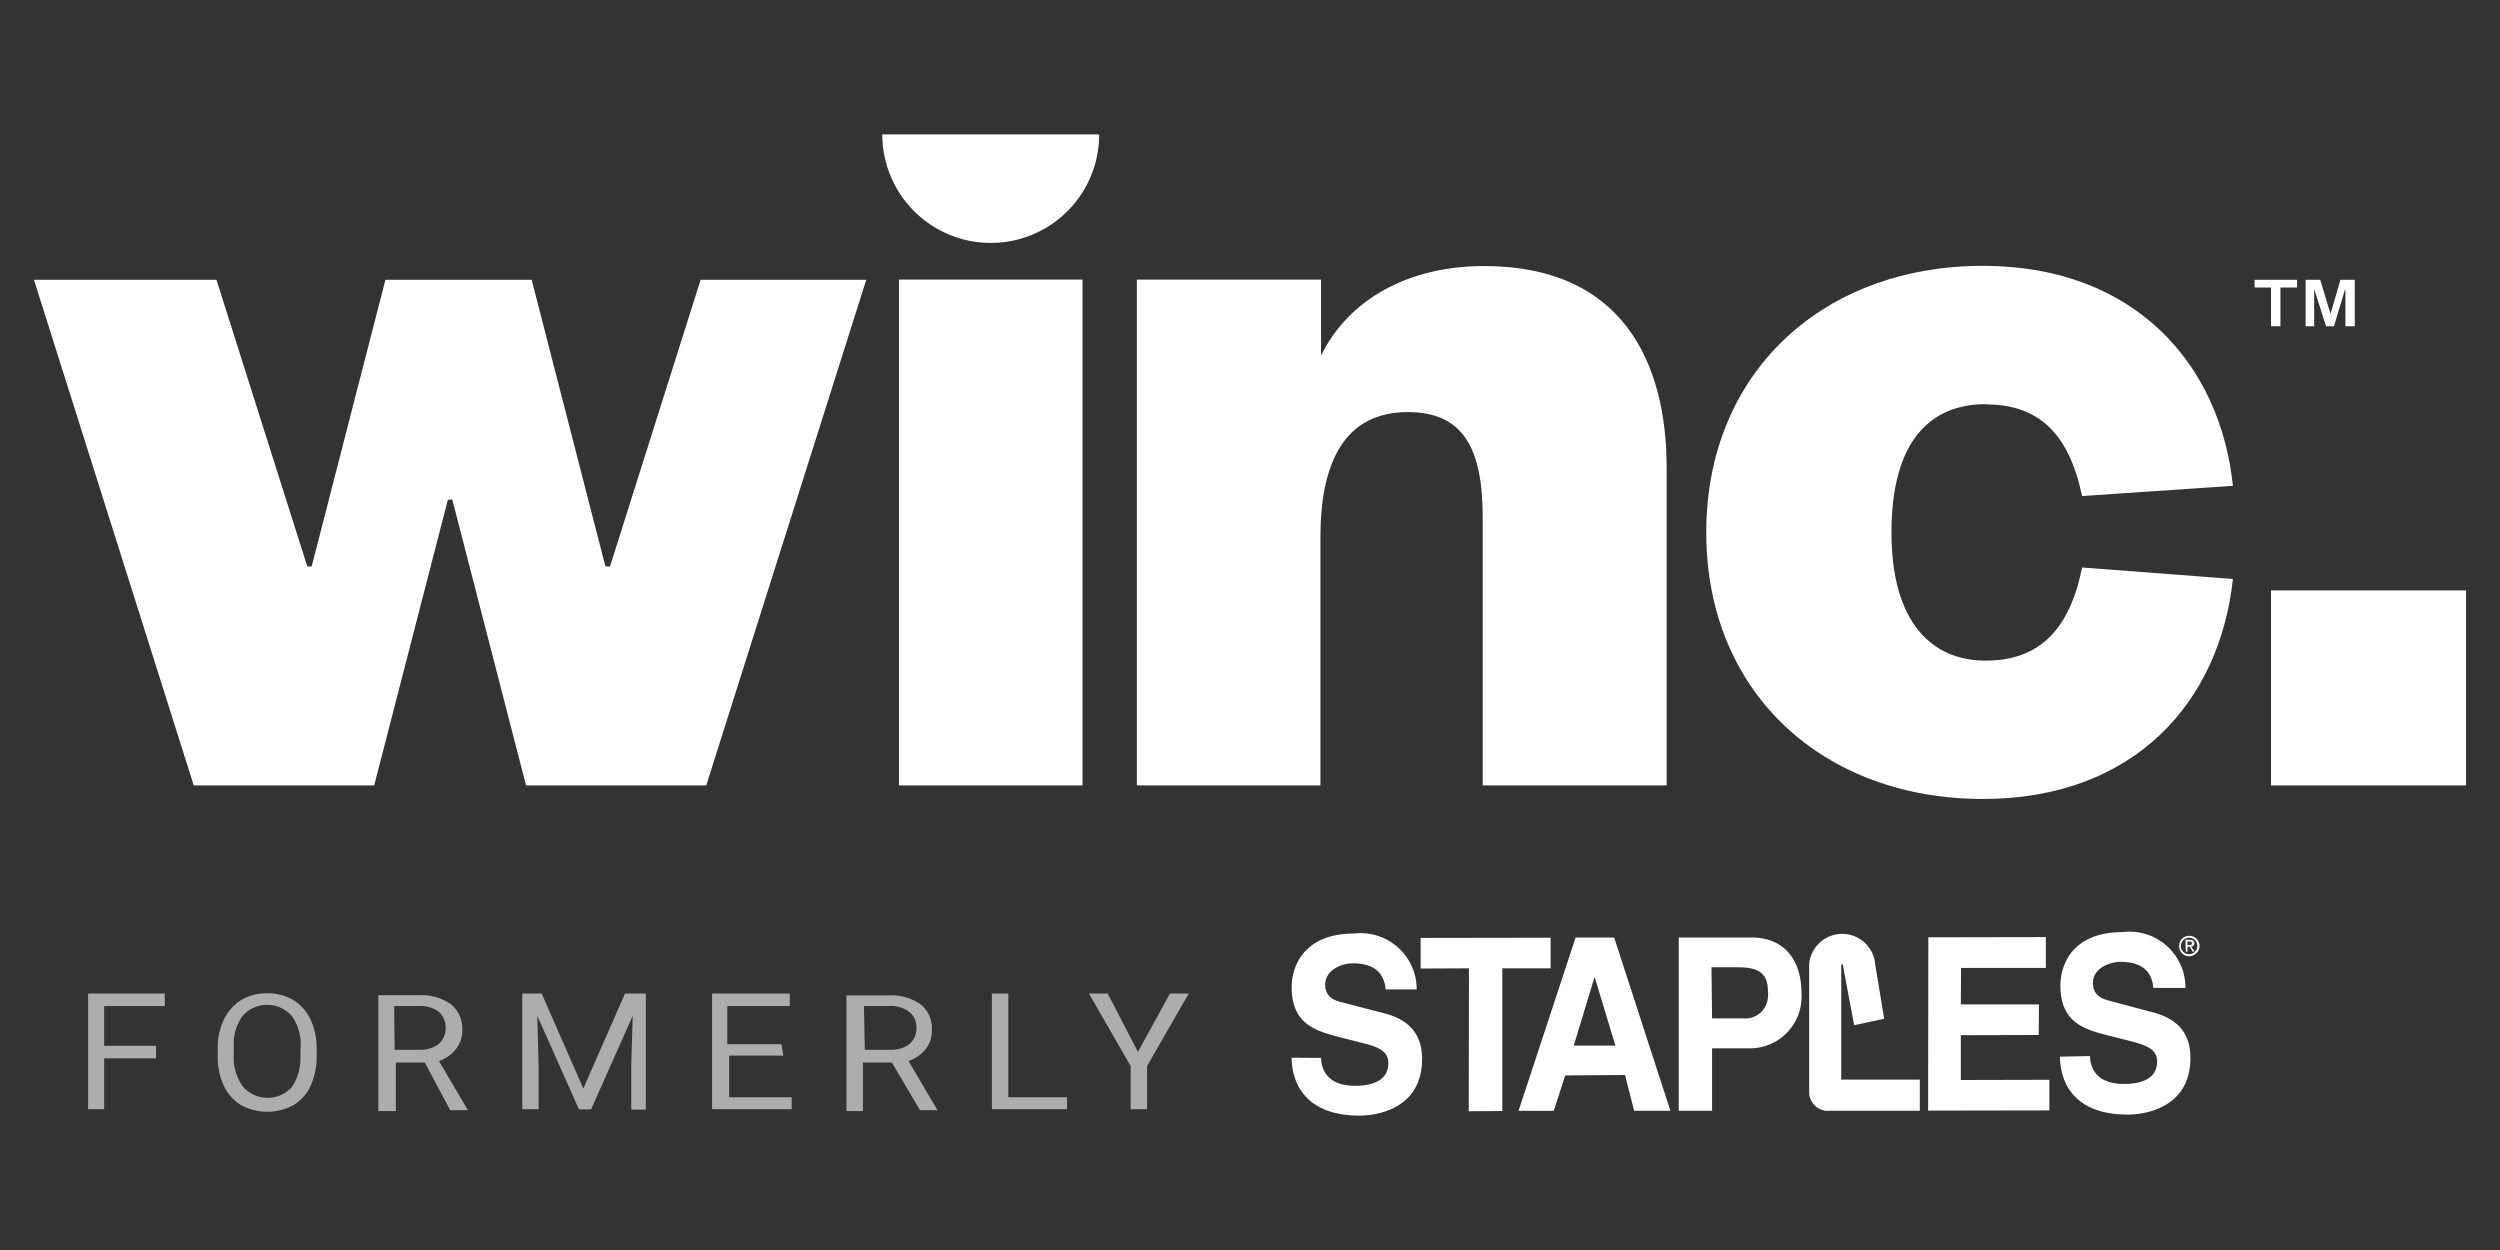
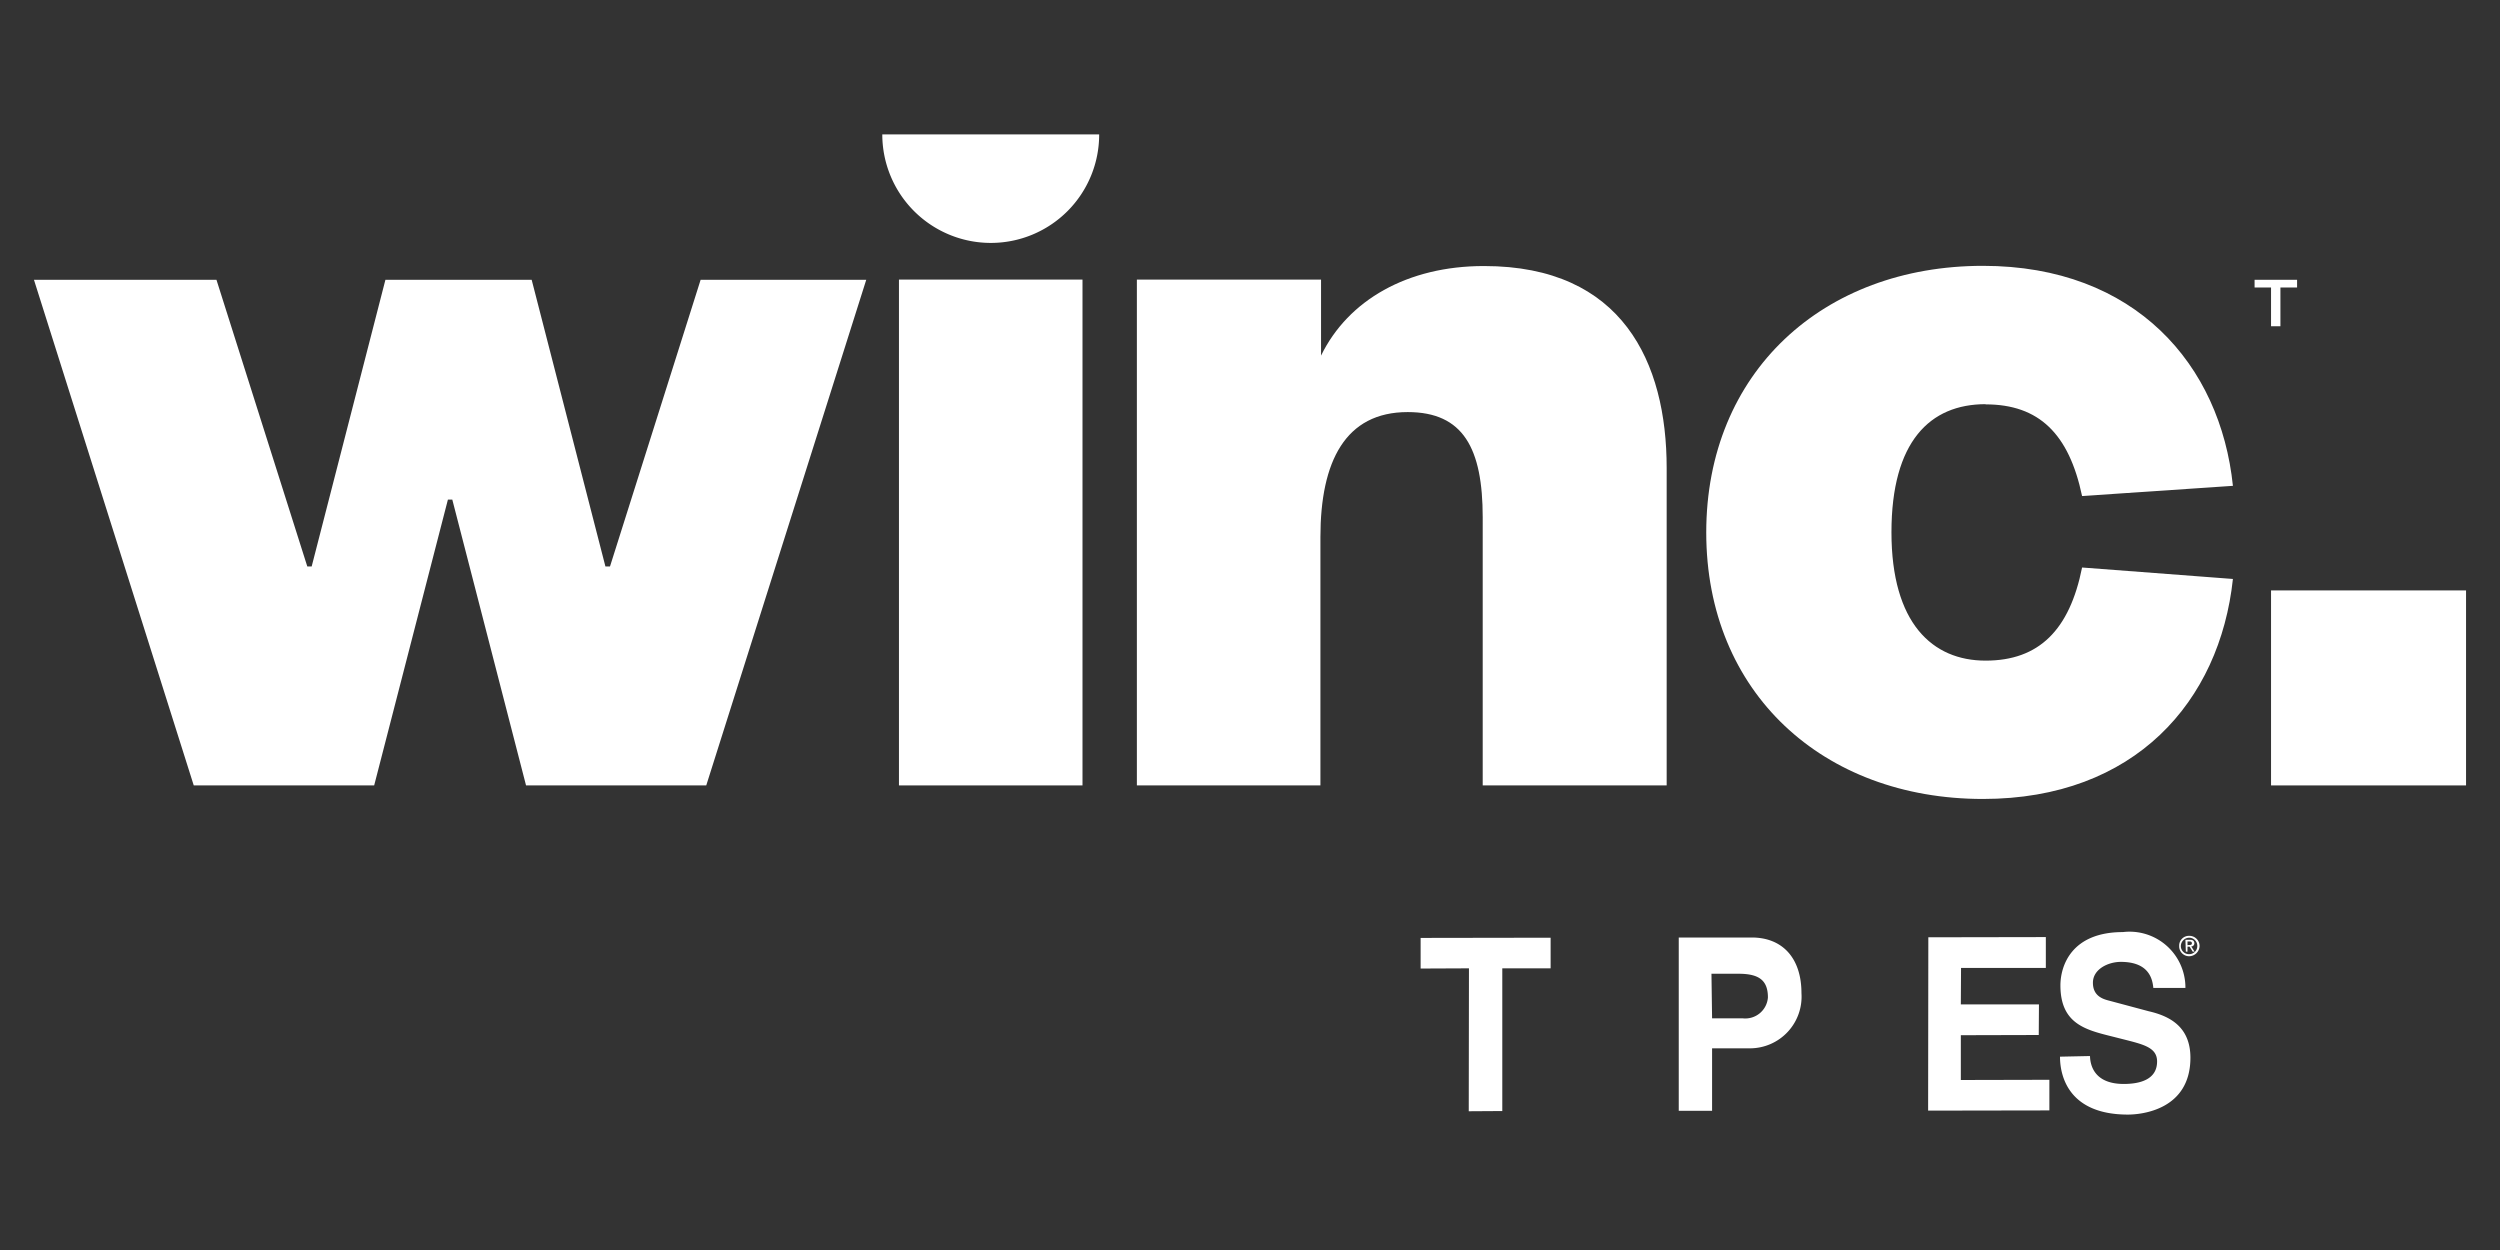
<svg xmlns="http://www.w3.org/2000/svg" id="white" viewBox="0 0 120 60">
  <rect x="0" y="0" width="120" height="60" fill="#333333" stroke="none" />
  <defs>
    <style>.cls-1{fill:#fff;}.cls-2{opacity:0.6;}</style>
  </defs>
  <g id="Layer_2" data-name="Layer 2">
    <g id="Signs">
      <rect class="cls-1" x="43.15" y="13.42" width="8.81" height="24.28" />
      <path class="cls-1" d="M95.31,19.41c2.56,0,4,1.41,4.63,4.4l7.24-.49c-.6-5.8-4.68-10.56-12-10.56-7.68,0-13.28,5.12-13.28,12.8s5.6,12.79,13.28,12.79c7.29,0,11.37-4.68,12-10.56l-7.24-.55c-.6,3-2.07,4.47-4.63,4.47s-4.52-1.8-4.52-6.16,1.85-6.15,4.52-6.15" />
      <polygon class="cls-1" points="33.63 13.43 29.28 27.19 29.06 27.19 25.52 13.43 18.5 13.43 14.96 27.19 14.75 27.19 10.39 13.43 1.63 13.43 9.3 37.7 17.96 37.7 21.5 23.98 21.71 23.98 25.25 37.7 33.9 37.7 41.58 13.43 33.63 13.43" />
      <rect class="cls-1" x="109.01" y="28.34" width="9.36" height="9.36" />
      <path class="cls-1" d="M71.22,12.77c-3.65,0-6.51,1.63-7.81,4.3V13.42H54.57V37.7h8.81V25.78c0-3.64,1.2-6,4.19-6,2.67,0,3.6,1.74,3.6,5.06V37.7H80V22.46c0-5.06-2.12-9.69-8.76-9.69" />
      <path class="cls-1" d="M47.56,11.66a5.2,5.2,0,0,0,5.2-5.21H42.35a5.21,5.21,0,0,0,5.21,5.21" />
      <polygon class="cls-1" points="109.46 15.66 109.46 13.8 110.26 13.8 110.26 13.43 108.22 13.43 108.22 13.8 109.01 13.8 109.01 15.66 109.46 15.66" />
-       <polygon class="cls-1" points="112.03 15.66 112.56 13.9 112.58 13.9 112.58 15.66 113.03 15.66 113.03 13.43 112.34 13.43 111.87 15.05 111.86 15.05 111.37 13.43 110.67 13.43 110.67 15.66 111.08 15.66 111.08 13.9 111.09 13.9 111.65 15.66 112.03 15.66" />
      <g class="cls-2">
-         <path class="cls-1" d="M53.17,47.69h-.9l2,3.48v2.07h.79V51.17l2-3.48h-.9l-1.54,2.8Zm-4.77,0h-.79v5.55h3.61v-.57H48.4Zm-6.93.6h1.17a1.46,1.46,0,0,1,1,.28.93.93,0,0,1,.35.79,1,1,0,0,1-.34.76,1.48,1.48,0,0,1-.94.27h-1.2Zm2.69,5H45v0l-1.39-2.36a1.85,1.85,0,0,0,.83-.58,1.41,1.41,0,0,0,.29-.9,1.48,1.48,0,0,0-.55-1.25,2.49,2.49,0,0,0-1.55-.42h-2v5.55h.79V51h1.39Zm-6.65-3.17h-2.6V48.29h3v-.6H34.18v5.55H38v-.57H35v-2h2.6ZM25.07,47.69v5.55h.78V51.08l-.06-2.32,2,4.49h.58l2-4.49-.07,2.34v2.16H31V47.69H30l-2,4.56-2-4.56Zm-6.15.6h1.2a1.48,1.48,0,0,1,.95.28,1,1,0,0,1,.32.79,1,1,0,0,1-.34.76,1.47,1.47,0,0,1-.93.27H18.94Zm2.69,5h.85v0l-1.39-2.36a1.77,1.77,0,0,0,.82-.58,1.42,1.42,0,0,0,.3-.9,1.51,1.51,0,0,0-.55-1.25,2.49,2.49,0,0,0-1.54-.43H18.16v5.56H19V51h1.39Zm-7.19-2.52A2.41,2.41,0,0,1,14,52.19a1.57,1.57,0,0,1-2.22.09l-.13-.14a2.34,2.34,0,0,1-.43-1.5v-.41a2.29,2.29,0,0,1,.43-1.47,1.57,1.57,0,0,1,2.35,0,2.34,2.34,0,0,1,.43,1.51Zm.78-.4a3.33,3.33,0,0,0-.29-1.43,2.22,2.22,0,0,0-.83-.94,2.38,2.38,0,0,0-1.25-.32,2.36,2.36,0,0,0-1.25.32,2.26,2.26,0,0,0-.83.93,3.18,3.18,0,0,0-.3,1.42v.42a3.18,3.18,0,0,0,.3,1.36,2.17,2.17,0,0,0,.83.92,2.64,2.64,0,0,0,2.5,0,2.13,2.13,0,0,0,.83-.93,3.36,3.36,0,0,0,.29-1.43ZM7.49,50.2H5V48.29H7.91v-.6H4.23v5.55H5V50.8H7.49Z" />
-       </g>
-       <path class="cls-1" d="M62,50.77c0,1,.48,2.78,3.26,2.78.65,0,3-.22,3-2.73,0-1.49-1-2-2-2.23l-1.85-.48c-.32-.08-.81-.23-.8-.87s.72-1,1.33-1c1.4,0,1.53.88,1.57,1.25H68a2.69,2.69,0,0,0-3-2.68c-2.48,0-3,1.65-3,2.56,0,1.83,1.19,2.13,2.44,2.45l.82.21c.83.2,1.38.38,1.38,1,0,.88-.85,1.09-1.6,1.09-1.4,0-1.62-.88-1.63-1.34Z" />
+         </g>
      <polygon class="cls-1" points="72.11 46.48 74.43 46.48 74.43 45.01 68.19 45.02 68.19 46.49 70.51 46.48 70.5 53.34 72.11 53.33 72.11 46.48" />
      <polygon class="cls-1" points="98.2 44.98 92.56 44.99 92.55 53.31 98.37 53.3 98.37 51.83 94.12 51.84 94.12 49.69 97.86 49.68 97.87 48.21 94.12 48.21 94.13 46.46 98.2 46.46 98.2 44.98" />
      <path class="cls-1" d="M98.88,50.72c0,1,.47,2.78,3.26,2.78.64,0,3-.22,3-2.73,0-1.49-1-2-2-2.23l-1.87-.5c-.32-.08-.81-.22-.81-.87s.73-1,1.34-1c1.39,0,1.52.87,1.56,1.25h1.54a2.68,2.68,0,0,0-3-2.68c-2.48,0-3,1.63-3,2.56,0,1.83,1.2,2.13,2.44,2.44l.83.21c.81.21,1.37.38,1.37,1,0,.88-.84,1.08-1.6,1.08-1.4,0-1.61-.88-1.62-1.34Z" />
-       <path class="cls-1" d="M86.84,52.42V46.29a1.59,1.59,0,0,1,3.17,0l.43,2.61L89,49.21l-.55-2.92h-.07v5.53h3.77v1.5H87.66a.9.9,0,0,1-.82-.93" />
-       <path class="cls-1" d="M76.54,46.89l-1,3.3h2l-1-3.3Zm-1.41,4.73-.55,1.7H72.89L75.63,45h1.85l2.7,8.32H78.44L78,51.6Z" />
-       <path class="cls-1" d="M82.18,48.88h1.47a1.09,1.09,0,0,0,1.21-1h0a1.09,1.09,0,0,0,0-.31c0-.82-.42-1.14-1.41-1.14h-1.3Zm0,1.44v3h-1.6V45h3.5c1.49,0,2.39,1,2.39,2.67A2.48,2.48,0,0,1,84,50.32Z" />
+       <path class="cls-1" d="M82.18,48.88h1.47a1.09,1.09,0,0,0,1.21-1h0c0-.82-.42-1.14-1.41-1.14h-1.3Zm0,1.44v3h-1.6V45h3.5c1.49,0,2.39,1,2.39,2.67A2.48,2.48,0,0,1,84,50.32Z" />
      <path class="cls-1" d="M105.06,45.36c.08,0,.15,0,.15-.08s-.06-.09-.11-.09H105v.18Zm-.16-.25h.24c.12,0,.19.06.19.17a.15.15,0,0,1-.15.15h0l.16.25h-.09l-.15-.24H105v.24h-.08Zm.57.29a.39.39,0,0,0-.4-.39.41.41,0,0,0-.39.4.39.39,0,0,0,.39.39.39.39,0,0,0,.4-.39h0m-.38-.49a.49.49,0,0,1,.49.49.51.51,0,0,1-.5.49.48.48,0,0,1-.48-.5h0a.47.47,0,0,1,.48-.48h0" />
    </g>
  </g>
</svg>